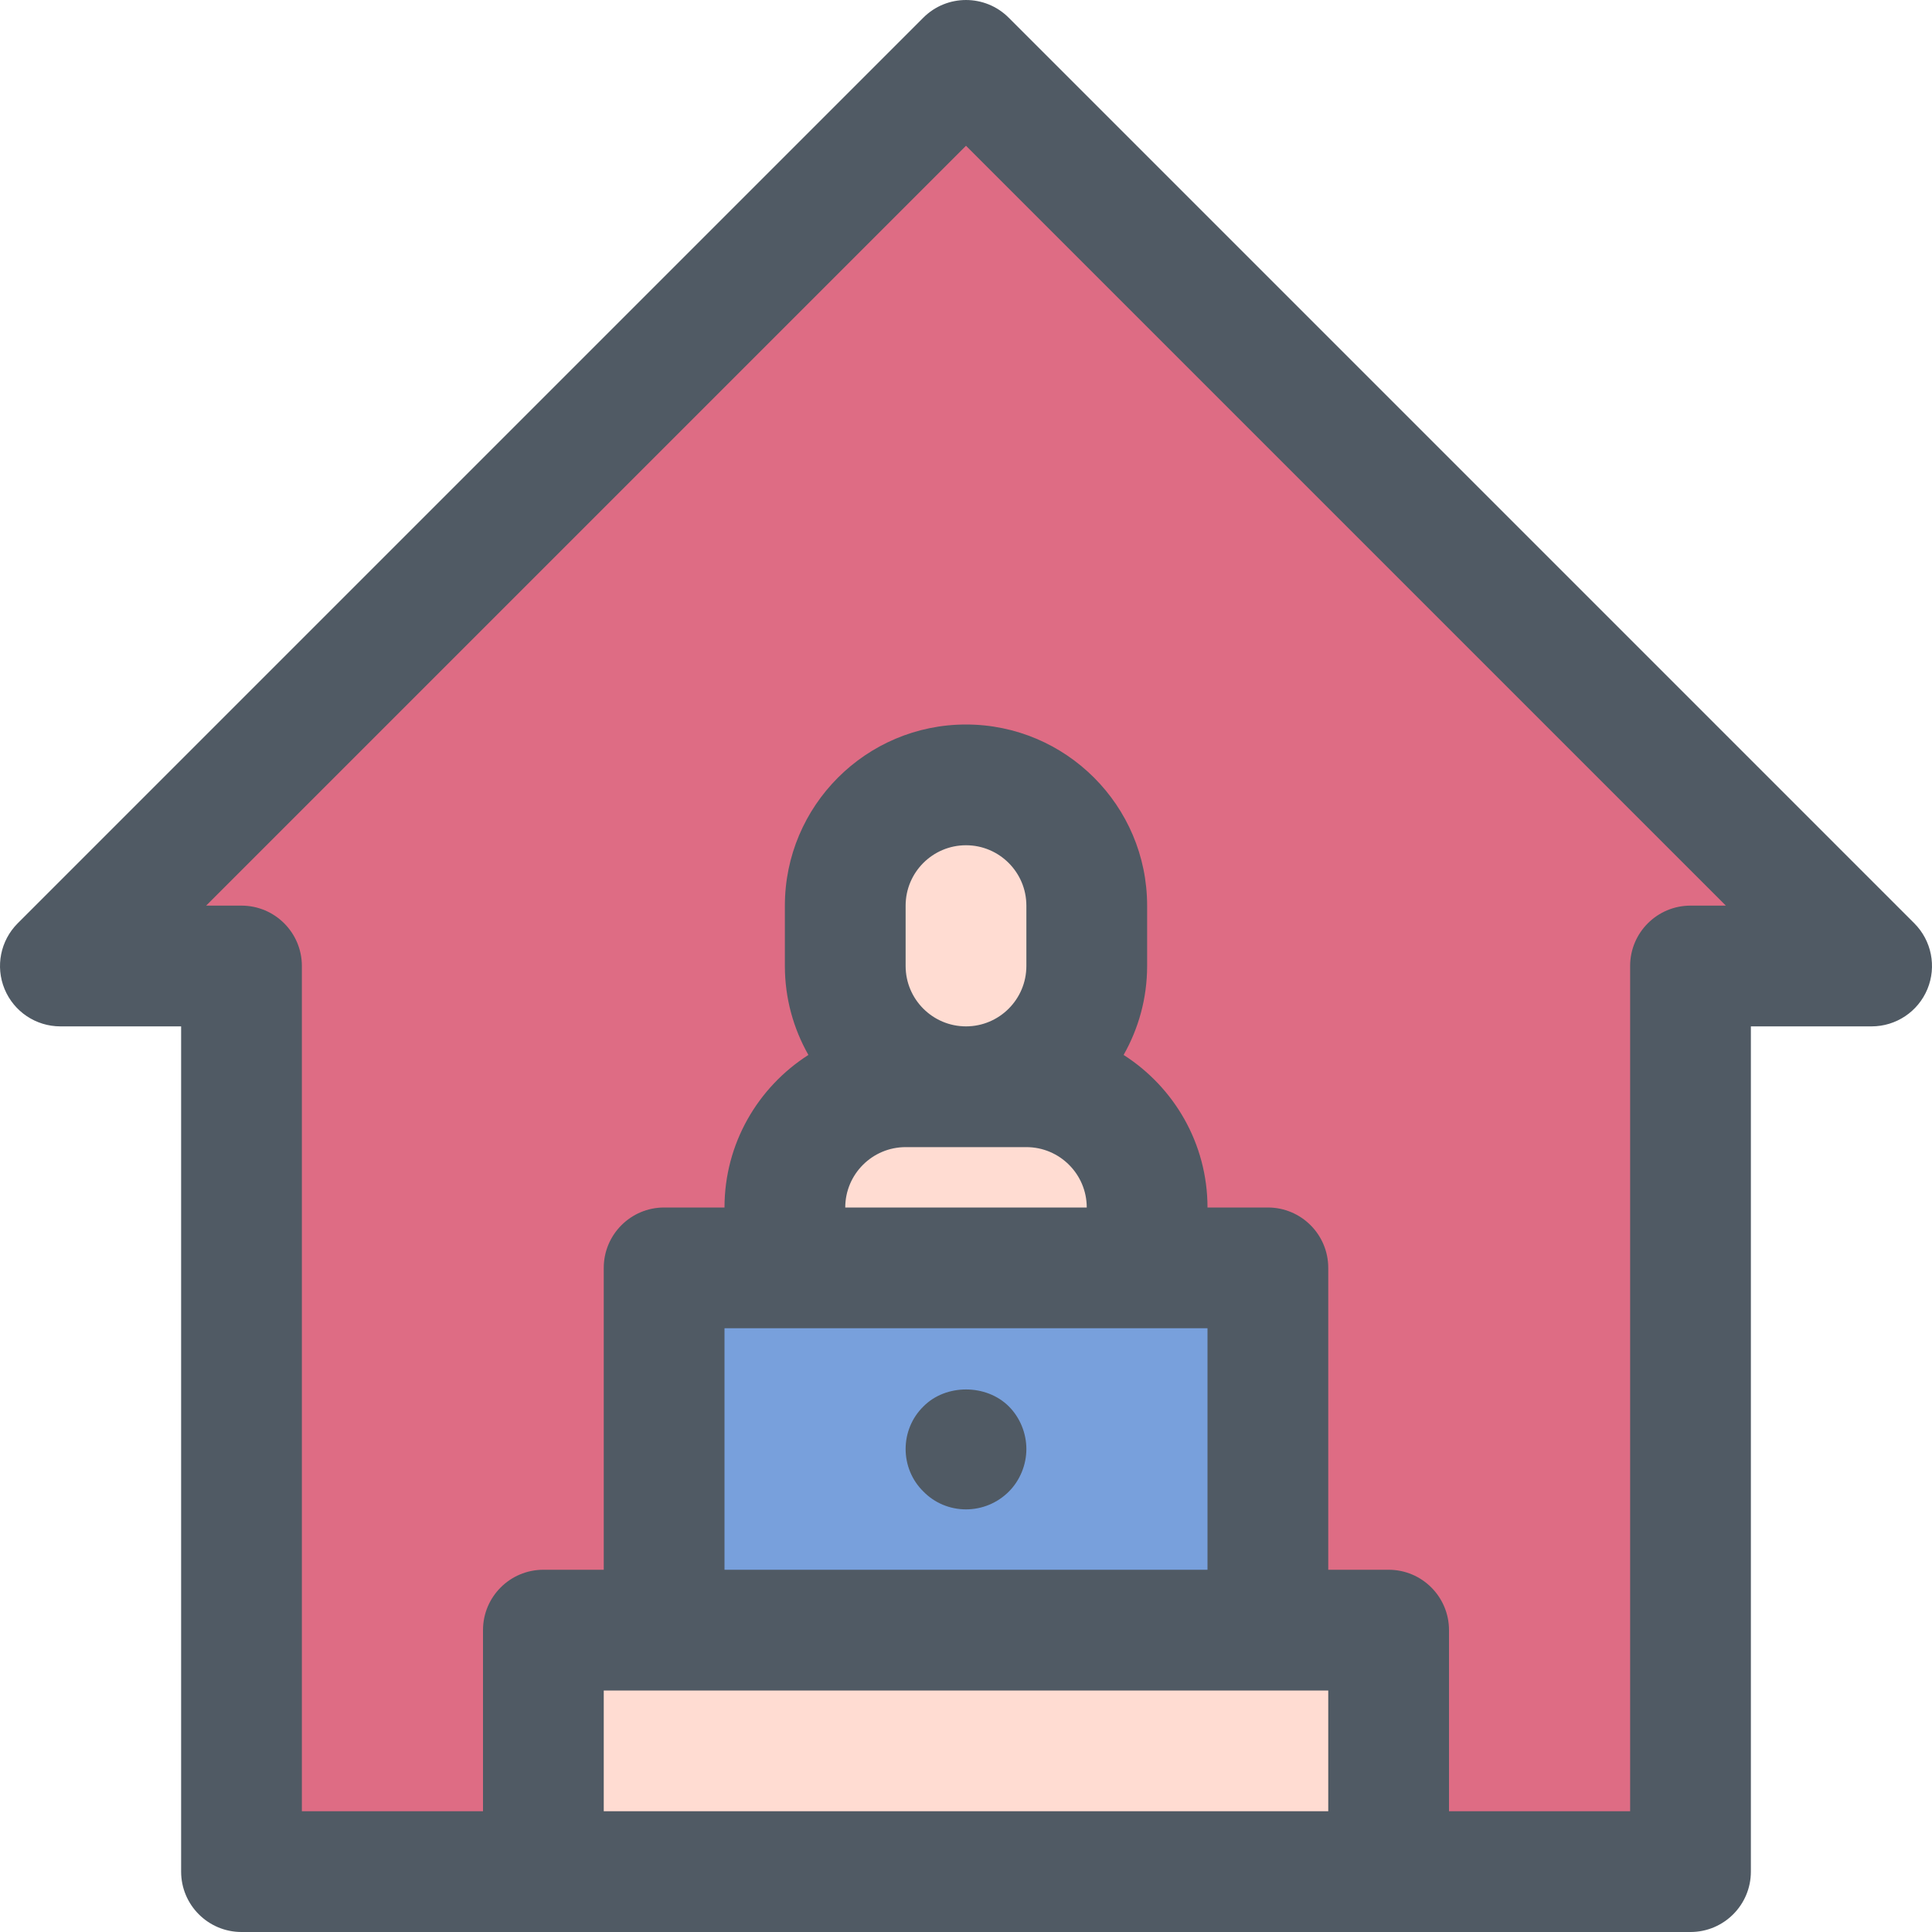
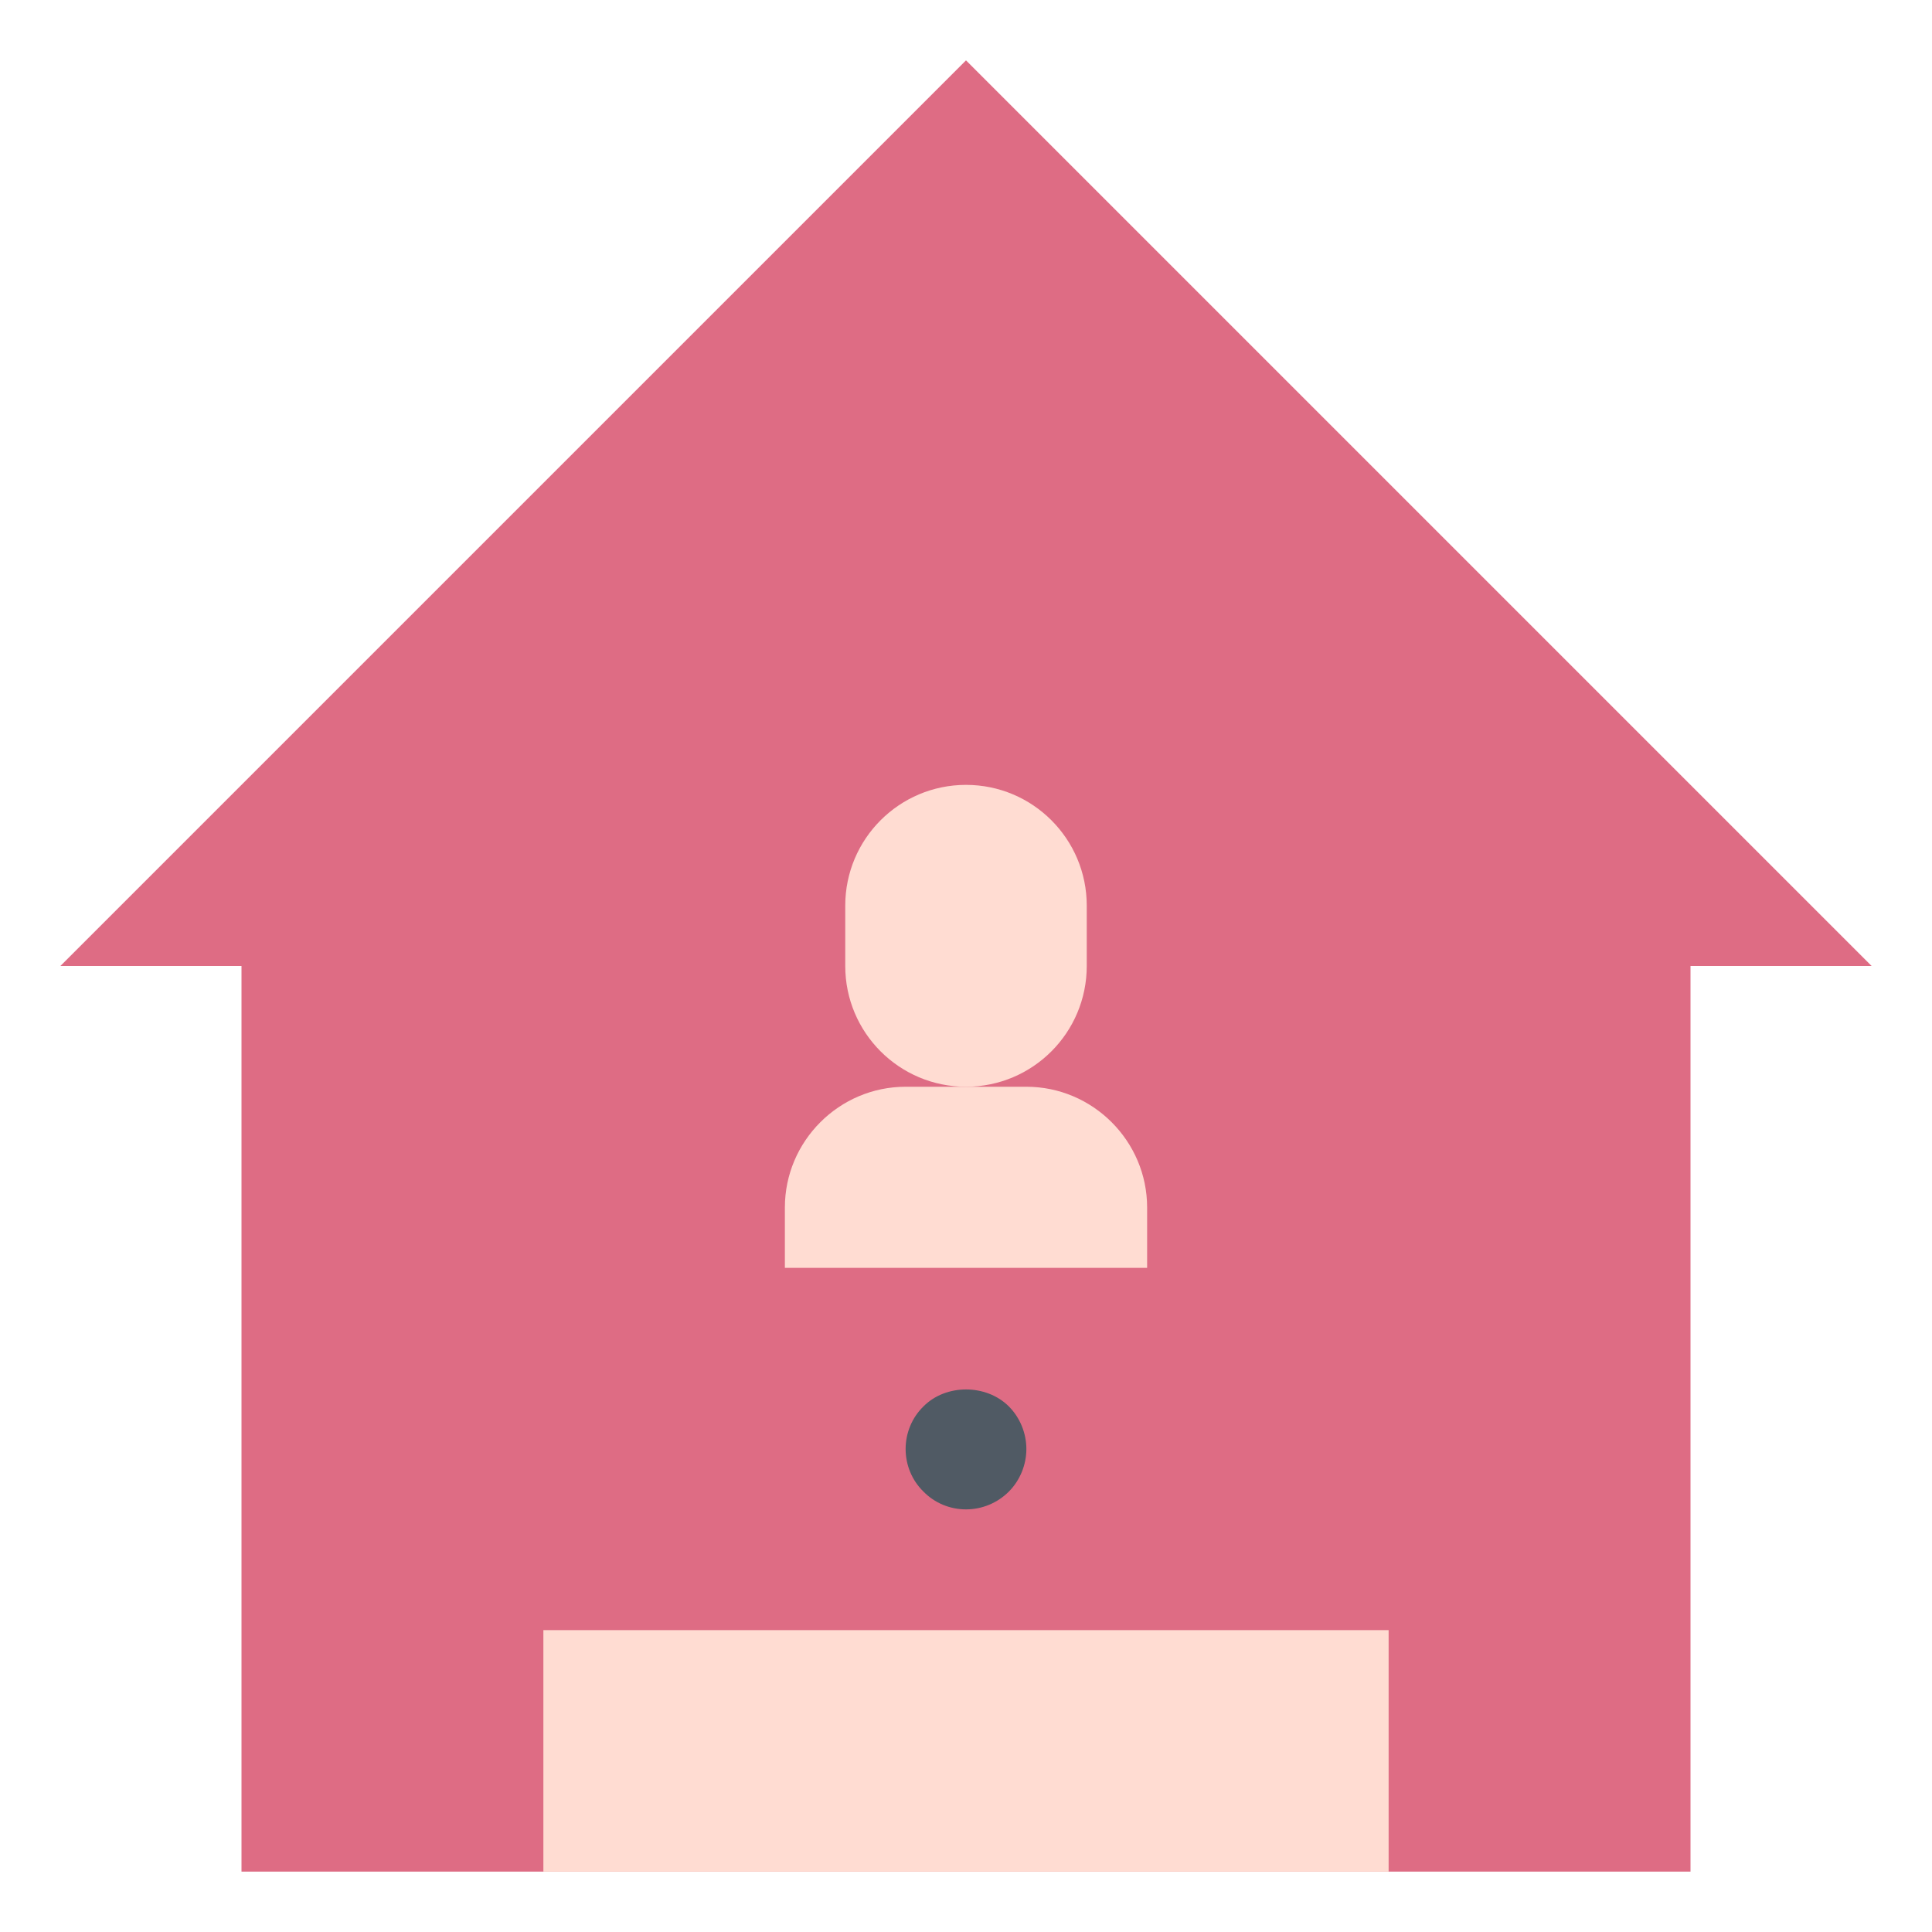
<svg xmlns="http://www.w3.org/2000/svg" enable-background="new 0 0 64 64" height="64px" version="1.1" viewBox="0 0 64 64" width="64px" xml:space="preserve">
  <g id="_x35_0_China" />
  <g id="_x34_9_fever" />
  <g id="_x34_8_Thermo_Head" />
  <g id="_x34_7_Call_Hospital" />
  <g id="_x34_6_Hospital_Bed" />
  <g id="_x34_5_Eye" />
  <g id="_x34_4_Ambulance" />
  <g id="_x34_3_disinfectant" />
  <g id="_x34_2_Antibody" />
  <g id="_x34_1_Death" />
  <g id="_x34_0_Isolation_Room" />
  <g id="_x33_9_Soap" />
  <g id="_x33_8_Corona_Virus" />
  <g id="_x33_7_Medic" />
  <g id="_x33_6_Vitamin" />
  <g id="_x33_5_Diare" />
  <g id="_x33_4_Hand_sanitizer" />
  <g id="_x33_3_Soap" />
  <g id="_x33_2_Wash_Hand" />
  <g id="_x33_1_Wash_with_Soap" />
  <g id="_x33_0_Stethoscope" />
  <g id="_x32_9_Lockdown" />
  <g id="_x32_8_Bat" />
  <g id="_x32_7_Pills" />
  <g id="_x32_6_Airborne" />
  <g id="_x32_5_Lockdown" />
  <g id="_x32_4_Siocial_Distance" />
  <g id="_x32_3_Thermometer" />
  <g id="_x32_2_Hand_Soap" />
  <g id="_x32_1_Alcohol" />
  <g id="_x32_0_Vaccine" />
  <g id="_x31_9_Clinic" />
  <g id="_x31_8_Check_Up" />
  <g id="_x31_7_Pneumonia" />
  <g id="_x31_6_Masker" />
  <g id="_x31_5_Use_Masker" />
  <g id="_x31_4_No_Travel" />
  <g id="_x31_3_No_crowd" />
  <g id="_x31_2_Work_from_Home">
    <g>
      <g>
        <g>
          <polygon fill="#DE6C84" points="32,2 2,32 8,32 8,62 56,62 56,32 62,32     " />
        </g>
        <g>
          <path d="M36,30c0-2.209-1.791-4-4-4s-4,1.791-4,4c0,0.732,0,1.268,0,2c0,2.209,1.791,4,4,4s4-1.791,4-4      C36,31.268,36,30.732,36,30z" fill="#FFDCD2" />
        </g>
        <g>
-           <rect fill="#78A0DC" height="12" width="20" x="22" y="42" />
-         </g>
+           </g>
        <g>
          <rect fill="#FFDCD2" height="8" width="28" x="18" y="54" />
        </g>
        <g>
          <path d="M34,36h-4c-2.2,0-4,1.8-4,4v2h12v-2C38,37.8,36.2,36,34,36z" fill="#FFDCD2" />
        </g>
      </g>
      <g>
-         <path d="M63.414,30.586l-30-30c-0.78-0.781-2.048-0.781-2.828,0l-30,30c-0.572,0.572-0.743,1.432-0.434,2.179     C0.462,33.513,1.191,34,2,34h4v28c0,1.104,0.896,2,2,2h48c1.104,0,2-0.896,2-2V34h4c0.809,0,1.538-0.487,1.848-1.235     C64.157,32.018,63.986,31.158,63.414,30.586z M30,32v-2c0-1.103,0.897-2,2-2s2,0.897,2,2v2c0,1.103-0.897,2-2,2S30,33.103,30,32z      M30,38h4c1.103,0,2,0.897,2,2h-8C28,38.897,28.897,38,30,38z M40,44v8H24v-8H40z M44,56v4H20v-4H44z M56,30     c-1.104,0-2,0.896-2,2v28h-6v-6c0-1.104-0.896-2-2-2h-2V42c0-1.104-0.896-2-2-2h-2c0-2.123-1.111-3.987-2.779-5.054     C37.715,34.075,38,33.071,38,32v-2c0-3.309-2.691-6-6-6s-6,2.691-6,6v2c0,1.071,0.285,2.075,0.779,2.946     C25.111,36.013,24,37.877,24,40h-2c-1.104,0-2,0.896-2,2v10h-2c-1.104,0-2,0.896-2,2v6h-6V32c0-1.104-0.896-2-2-2H6.829L32,4.829     L57.171,30H56z" fill="#505A64" />
        <path d="M32,50c0.53,0,1.04-0.21,1.42-0.59C33.79,49.04,34,48.52,34,48s-0.21-1.04-0.58-1.41     c-0.75-0.75-2.09-0.75-2.83,0C30.21,46.96,30,47.47,30,48c0,0.53,0.21,1.04,0.59,1.41C30.96,49.79,31.47,50,32,50z" fill="#505A64" />
      </g>
    </g>
  </g>
  <g id="_x31_1_Quarantine" />
  <g id="_x31_0_Face_Contact" />
  <g id="_x30_9_Headache" />
  <g id="_x30_8_Puke" />
  <g id="_x30_7_Sore_Throath" />
  <g id="_x30_6_Breathe" />
  <g id="_x30_5_Cough" />
  <g id="_x30_4_Blood" />
  <g id="_x30_3_Microscope" />
  <g id="_x30_2_Pandemic" />
  <g id="_x30_1_Corona_Virus" />
</svg>